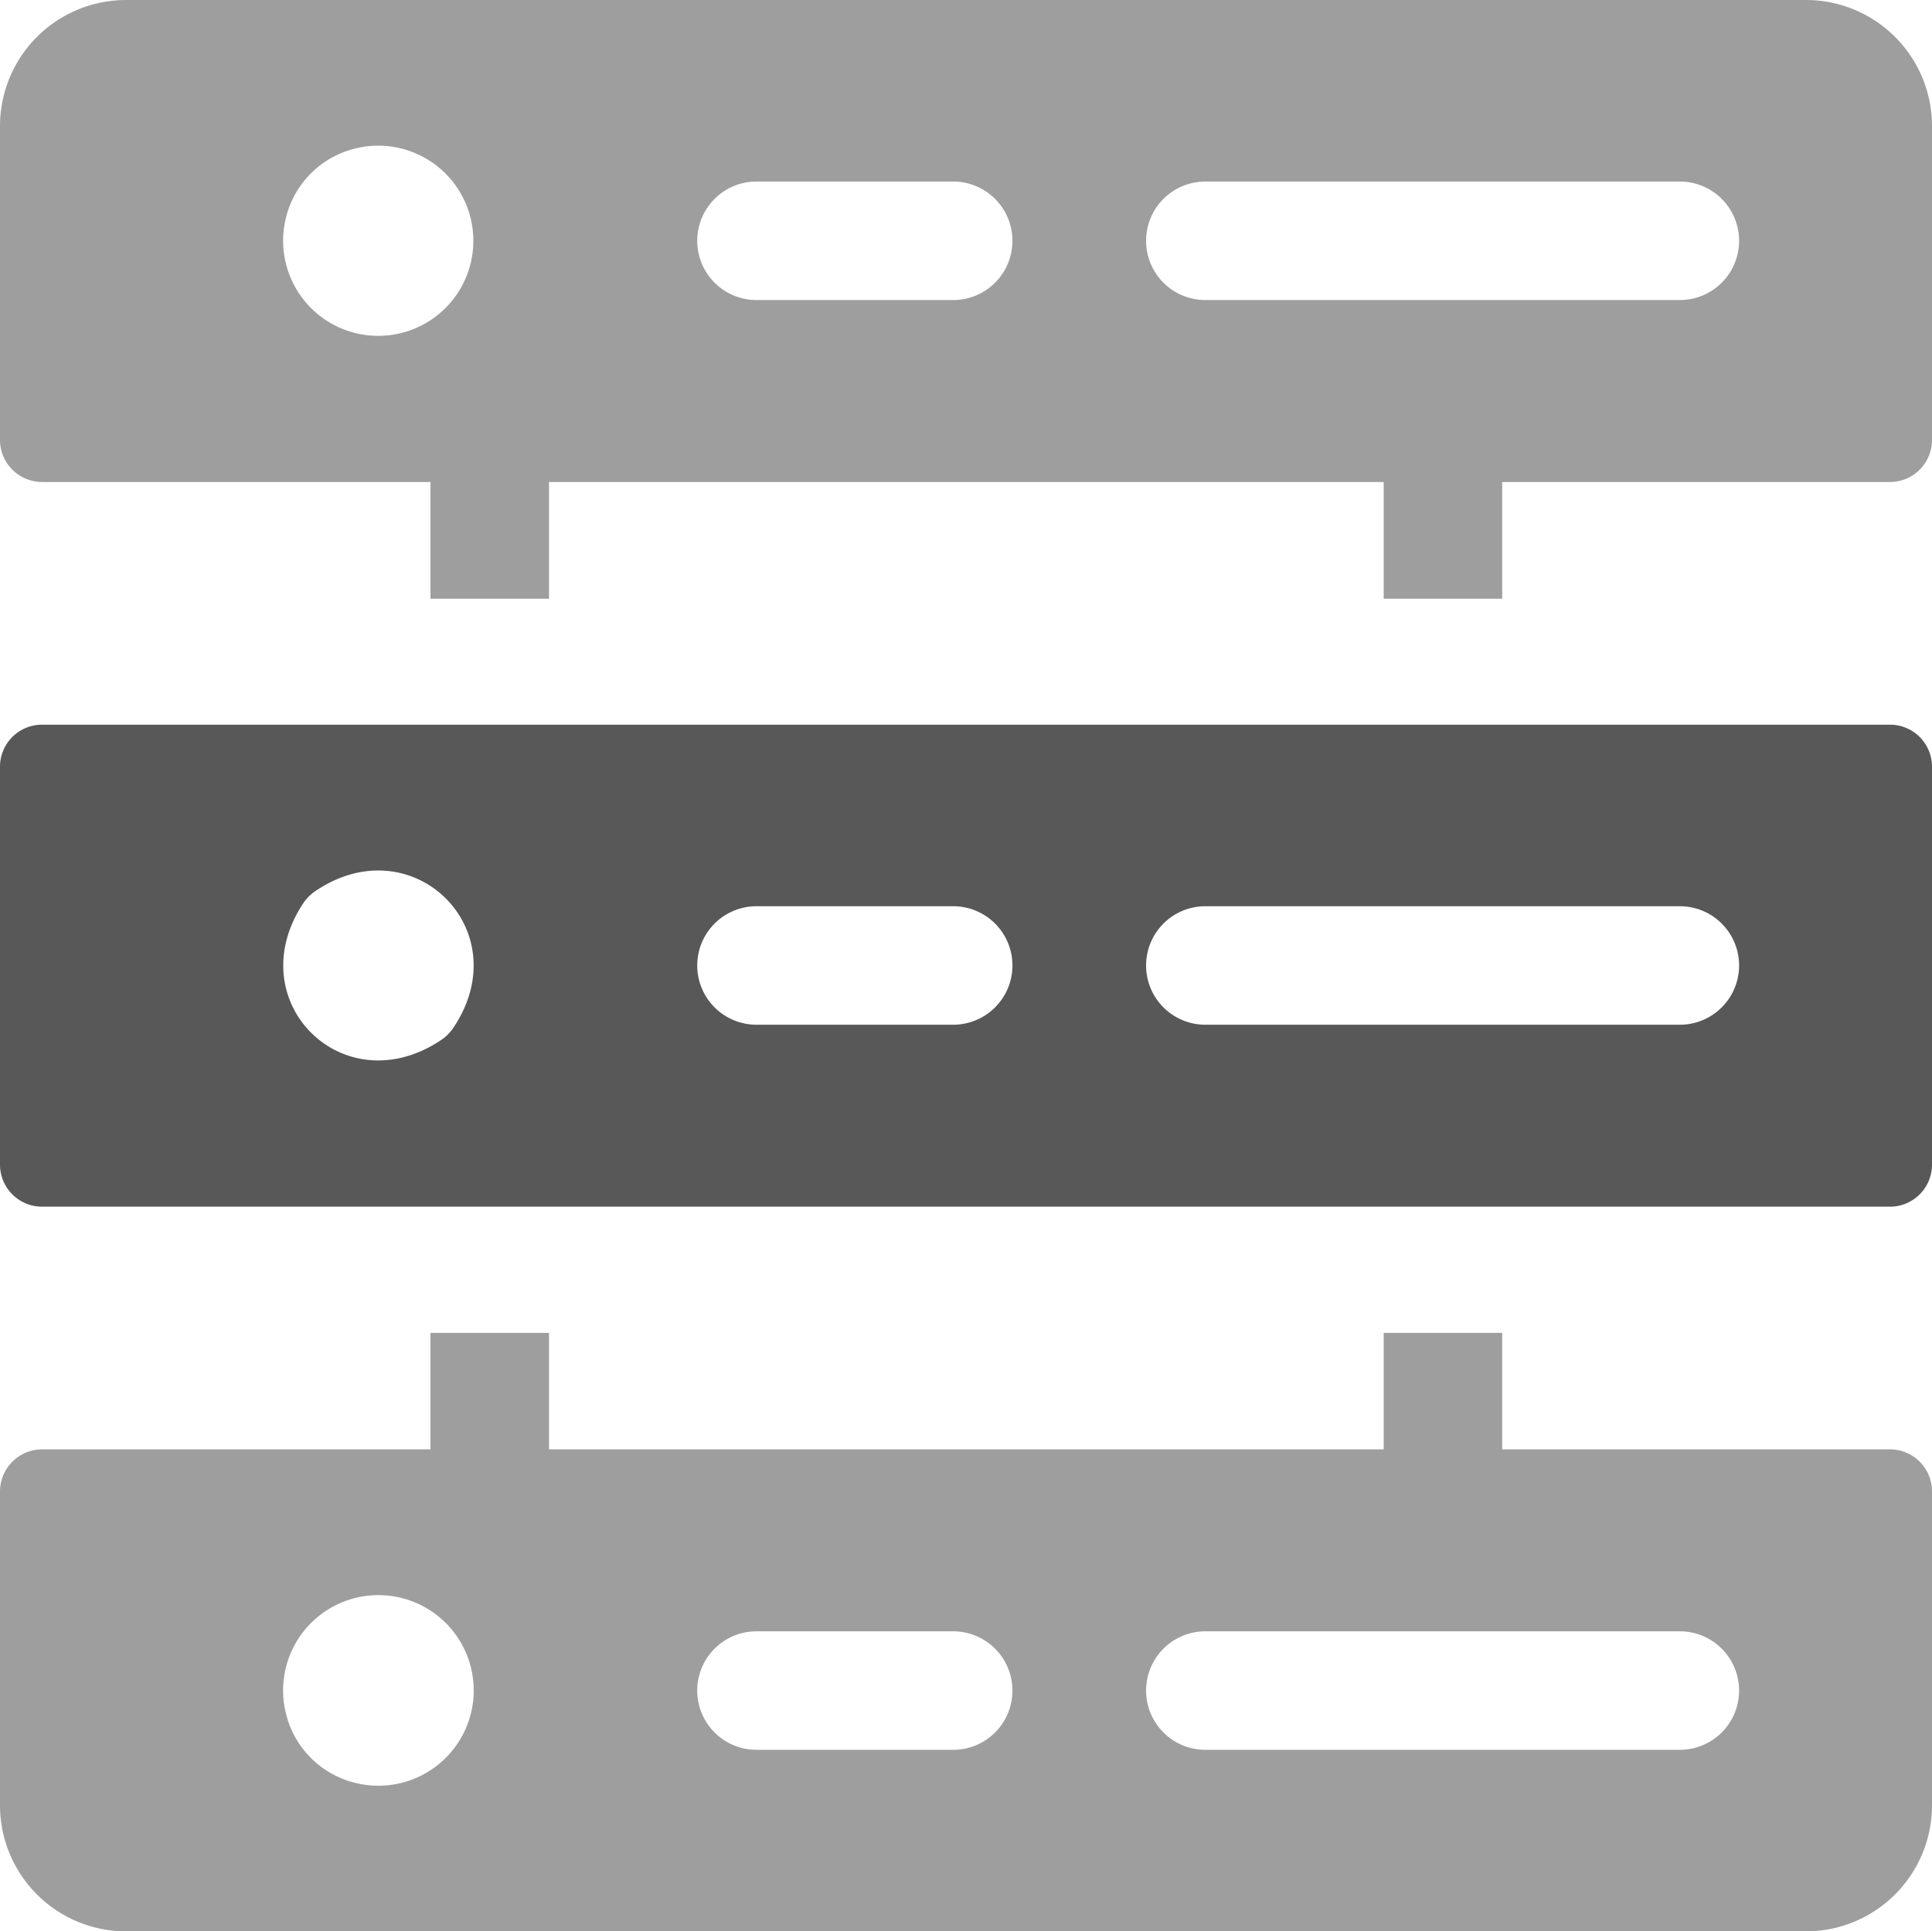
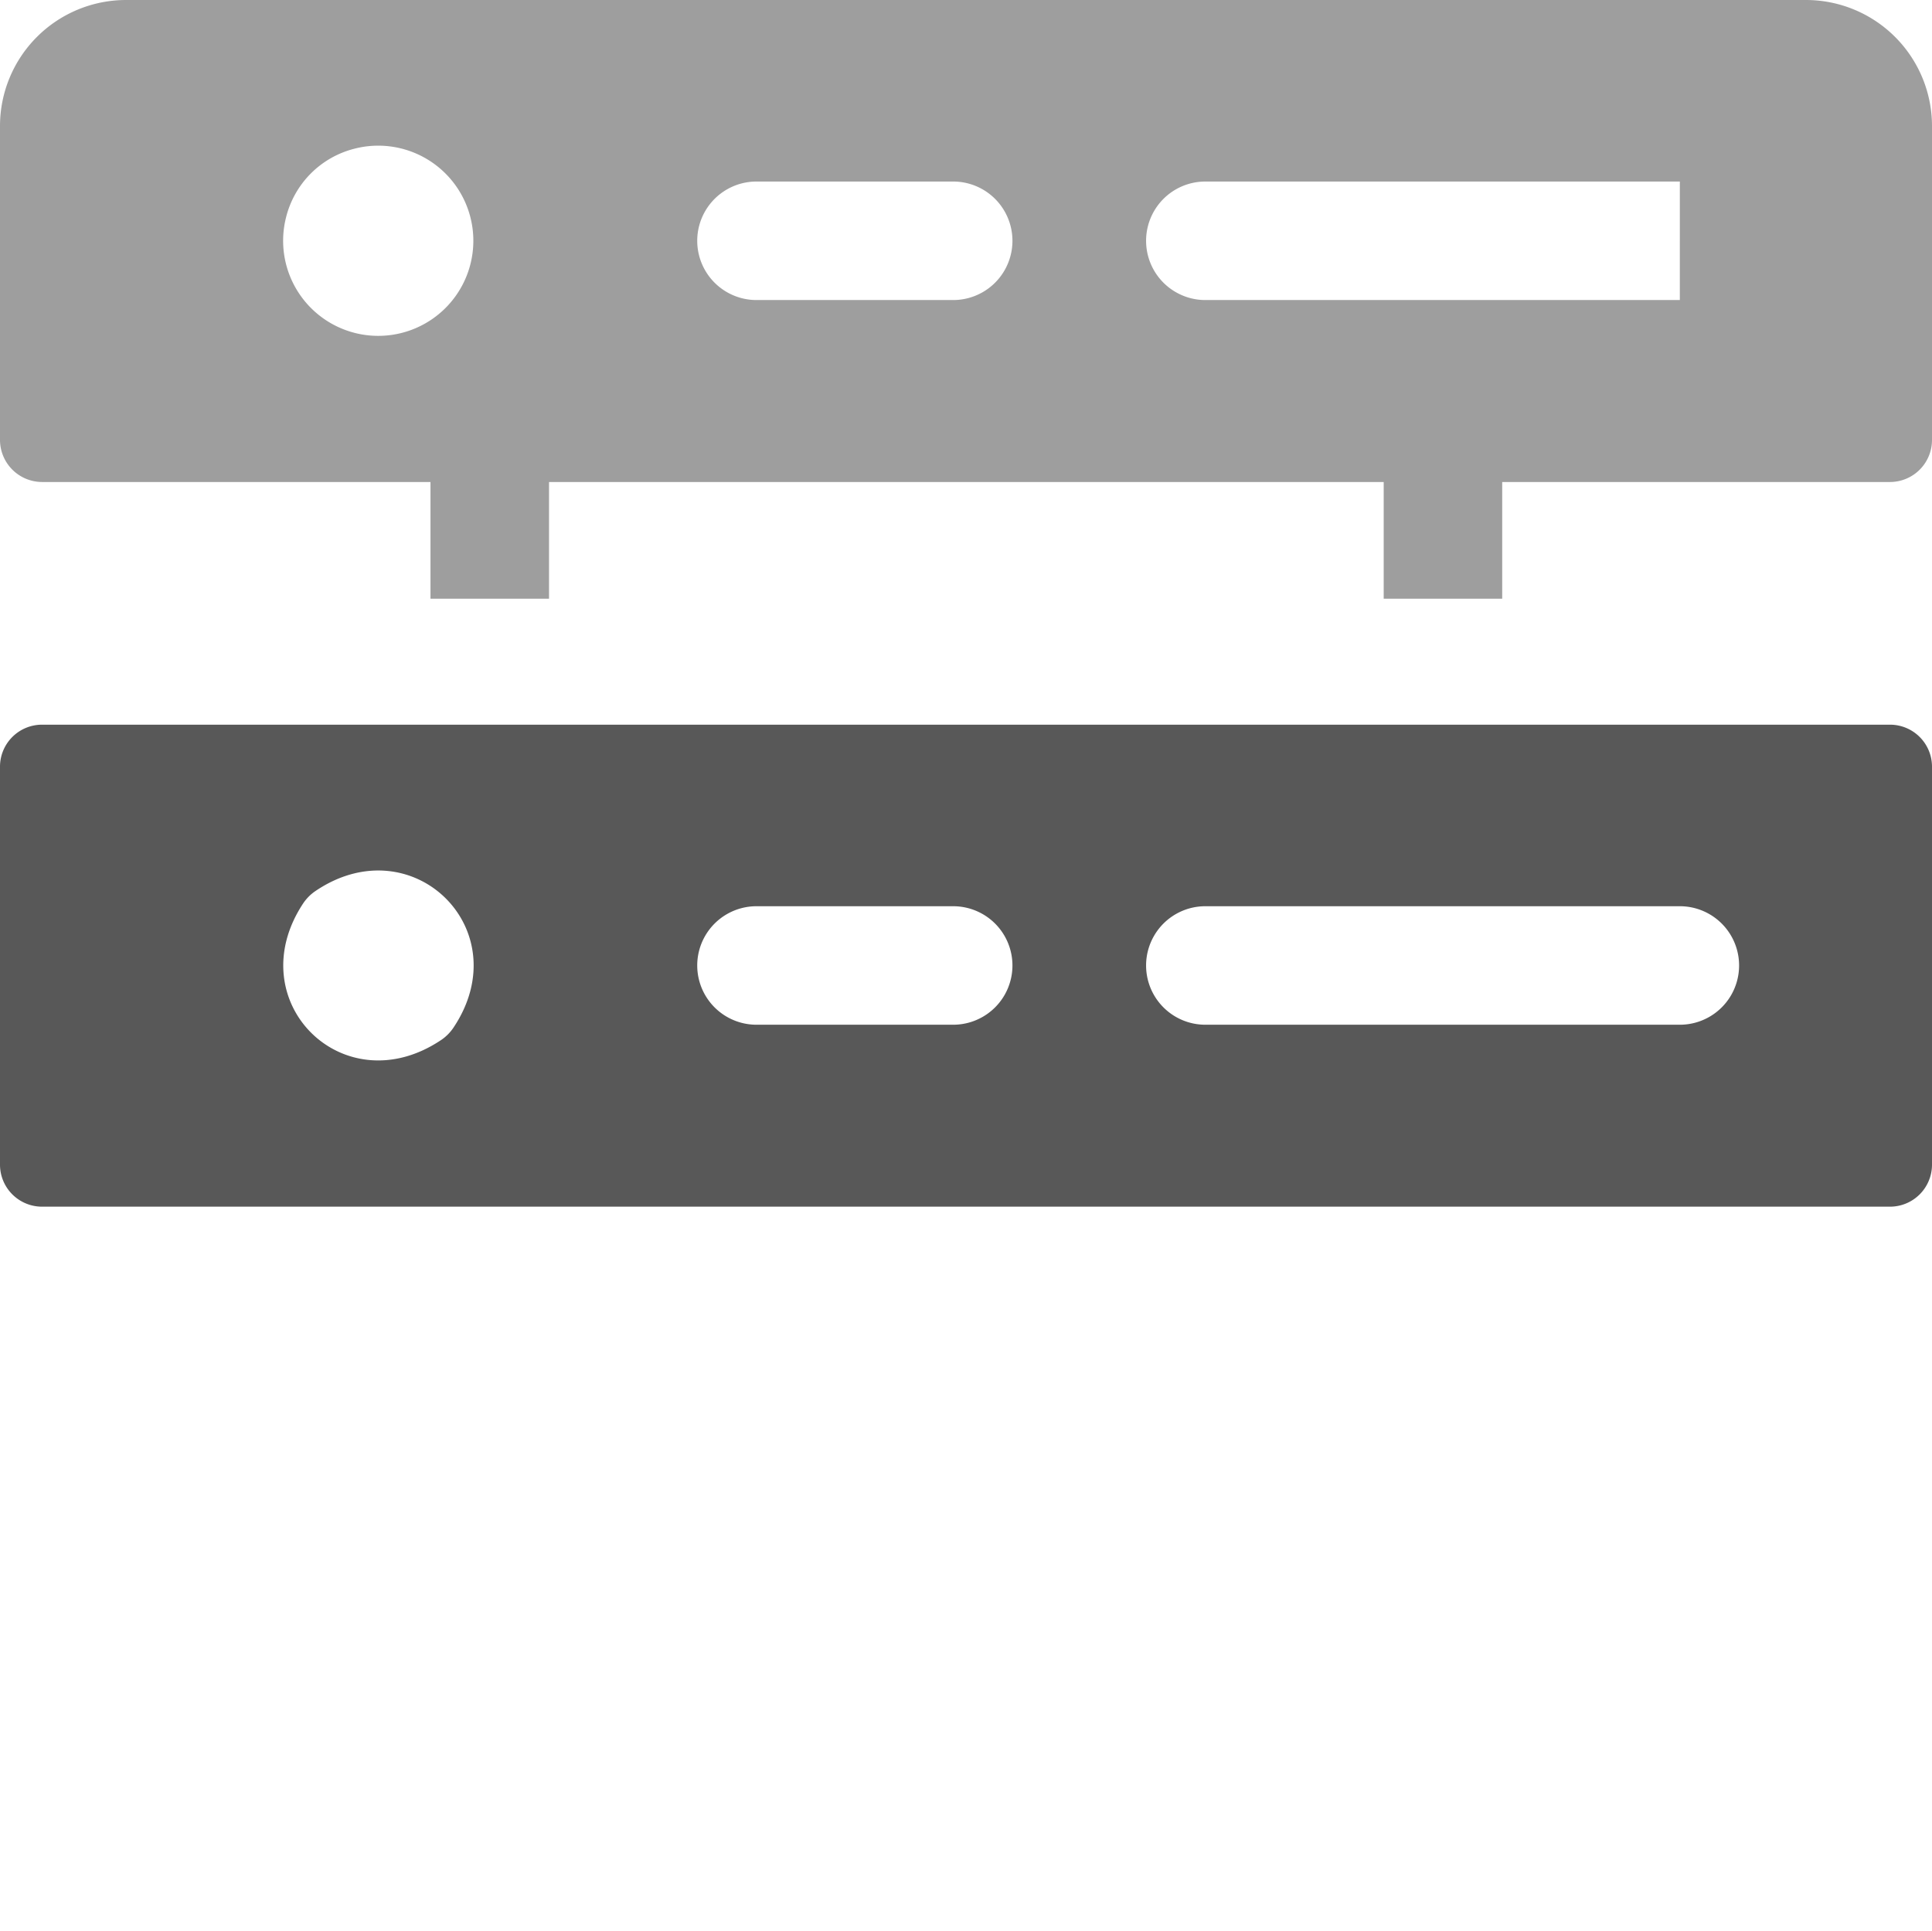
<svg xmlns="http://www.w3.org/2000/svg" id="Gruppe_31904" data-name="Gruppe 31904" width="231.582" height="231.532" viewBox="0 0 231.582 231.532">
  <g id="Gruppe_31905" data-name="Gruppe 31905">
-     <path id="Pfad_9589" data-name="Pfad 9589" d="M216.469,0H15.113A15.113,15.113,0,0,0,0,15.113V52.744a5.053,5.053,0,0,0,5.038,5.038H51.6V71.775H65.81V57.782H165.858V71.775h14.206V57.782h46.48a5.038,5.038,0,0,0,5.038-5.038V15.113A15.113,15.113,0,0,0,216.469,0M34.28,26.092a11.3,11.3,0,0,1,8.158-8.254,11.4,11.4,0,1,1-8.158,8.254m79.975,9.877H90.678a7.1,7.1,0,1,1,0-14.206h23.577a7.1,7.1,0,1,1,0,14.206m87.1,0H144.481a7.1,7.1,0,1,1,0-14.206h56.875a7.1,7.1,0,0,1,0,14.206" fill="#9e9e9e" />
+     <path id="Pfad_9589" data-name="Pfad 9589" d="M216.469,0H15.113A15.113,15.113,0,0,0,0,15.113V52.744a5.053,5.053,0,0,0,5.038,5.038H51.6V71.775H65.81V57.782H165.858V71.775h14.206V57.782h46.48a5.038,5.038,0,0,0,5.038-5.038V15.113A15.113,15.113,0,0,0,216.469,0M34.28,26.092a11.3,11.3,0,0,1,8.158-8.254,11.4,11.4,0,1,1-8.158,8.254m79.975,9.877H90.678a7.1,7.1,0,1,1,0-14.206h23.577a7.1,7.1,0,1,1,0,14.206m87.1,0H144.481a7.1,7.1,0,1,1,0-14.206h56.875" fill="#9e9e9e" />
    <path id="Pfad_9590" data-name="Pfad 9590" d="M226.544,86.875H5.038A5.038,5.038,0,0,0,0,91.913v47.706a5.039,5.039,0,0,0,5.038,5.038H226.544a5.038,5.038,0,0,0,5.038-5.038V91.913a5.037,5.037,0,0,0-5.038-5.038M52.887,124.67C41.172,132.531,28.6,120.019,36.339,108.3a5.443,5.443,0,0,1,1.441-1.461c11.645-7.925,24.451,4.64,16.555,16.385a5.461,5.461,0,0,1-1.448,1.447m61.368-1.826H90.678a7.1,7.1,0,1,1,0-14.206h23.577a7.1,7.1,0,1,1,0,14.206m87.1,0H144.481a7.1,7.1,0,1,1,0-14.206h56.875a7.1,7.1,0,0,1,0,14.206" fill="#585858" />
-     <path id="Pfad_9591" data-name="Pfad 9591" d="M226.544,173.75h-46.48V159.784H165.858V173.75H65.81V159.784H51.6V173.75H5.038A5.053,5.053,0,0,0,0,178.788v37.631a15.113,15.113,0,0,0,15.113,15.113H216.469a15.113,15.113,0,0,0,15.113-15.113V178.788a5.038,5.038,0,0,0-5.038-5.038M42.438,213.694a11.3,11.3,0,0,1-8.158-8.254,11.425,11.425,0,1,1,8.158,8.254m71.817-3.925H90.678a7.1,7.1,0,1,1,0-14.206h23.577a7.1,7.1,0,1,1,0,14.206m87.1,0H144.481a7.1,7.1,0,1,1,0-14.206h56.875a7.1,7.1,0,1,1,0,14.206" fill="#9e9e9e" />
  </g>
</svg>